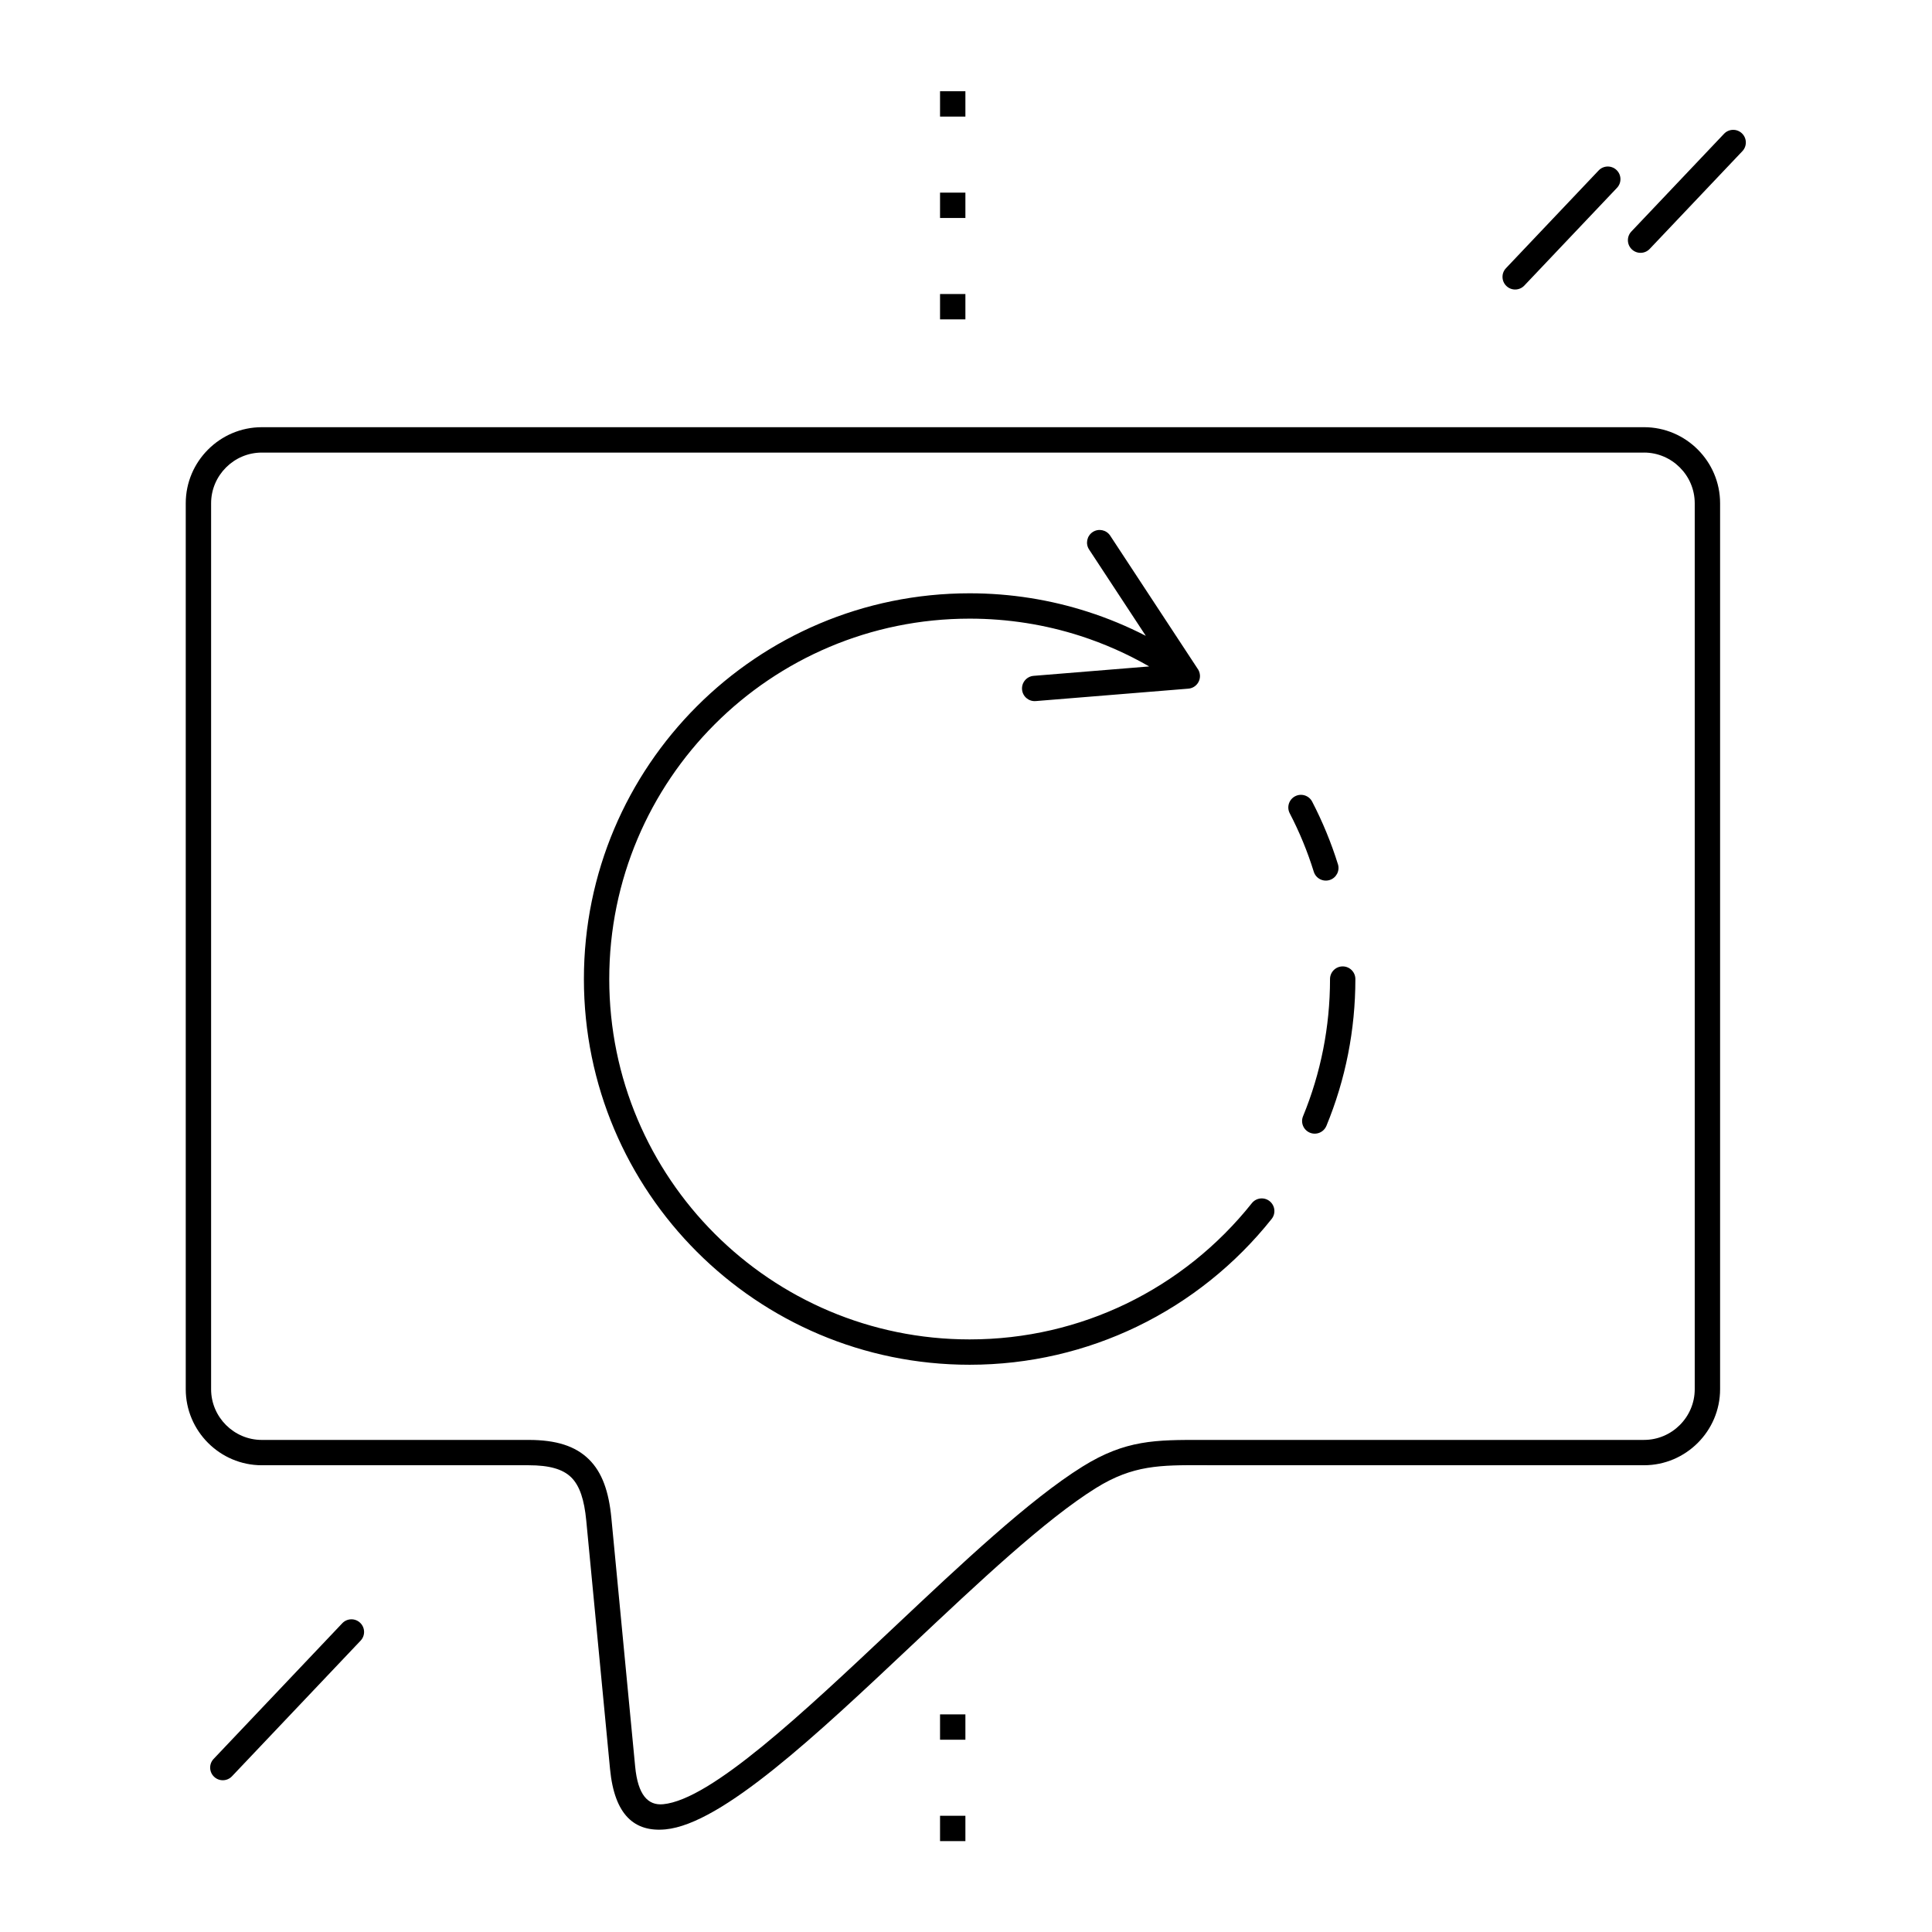
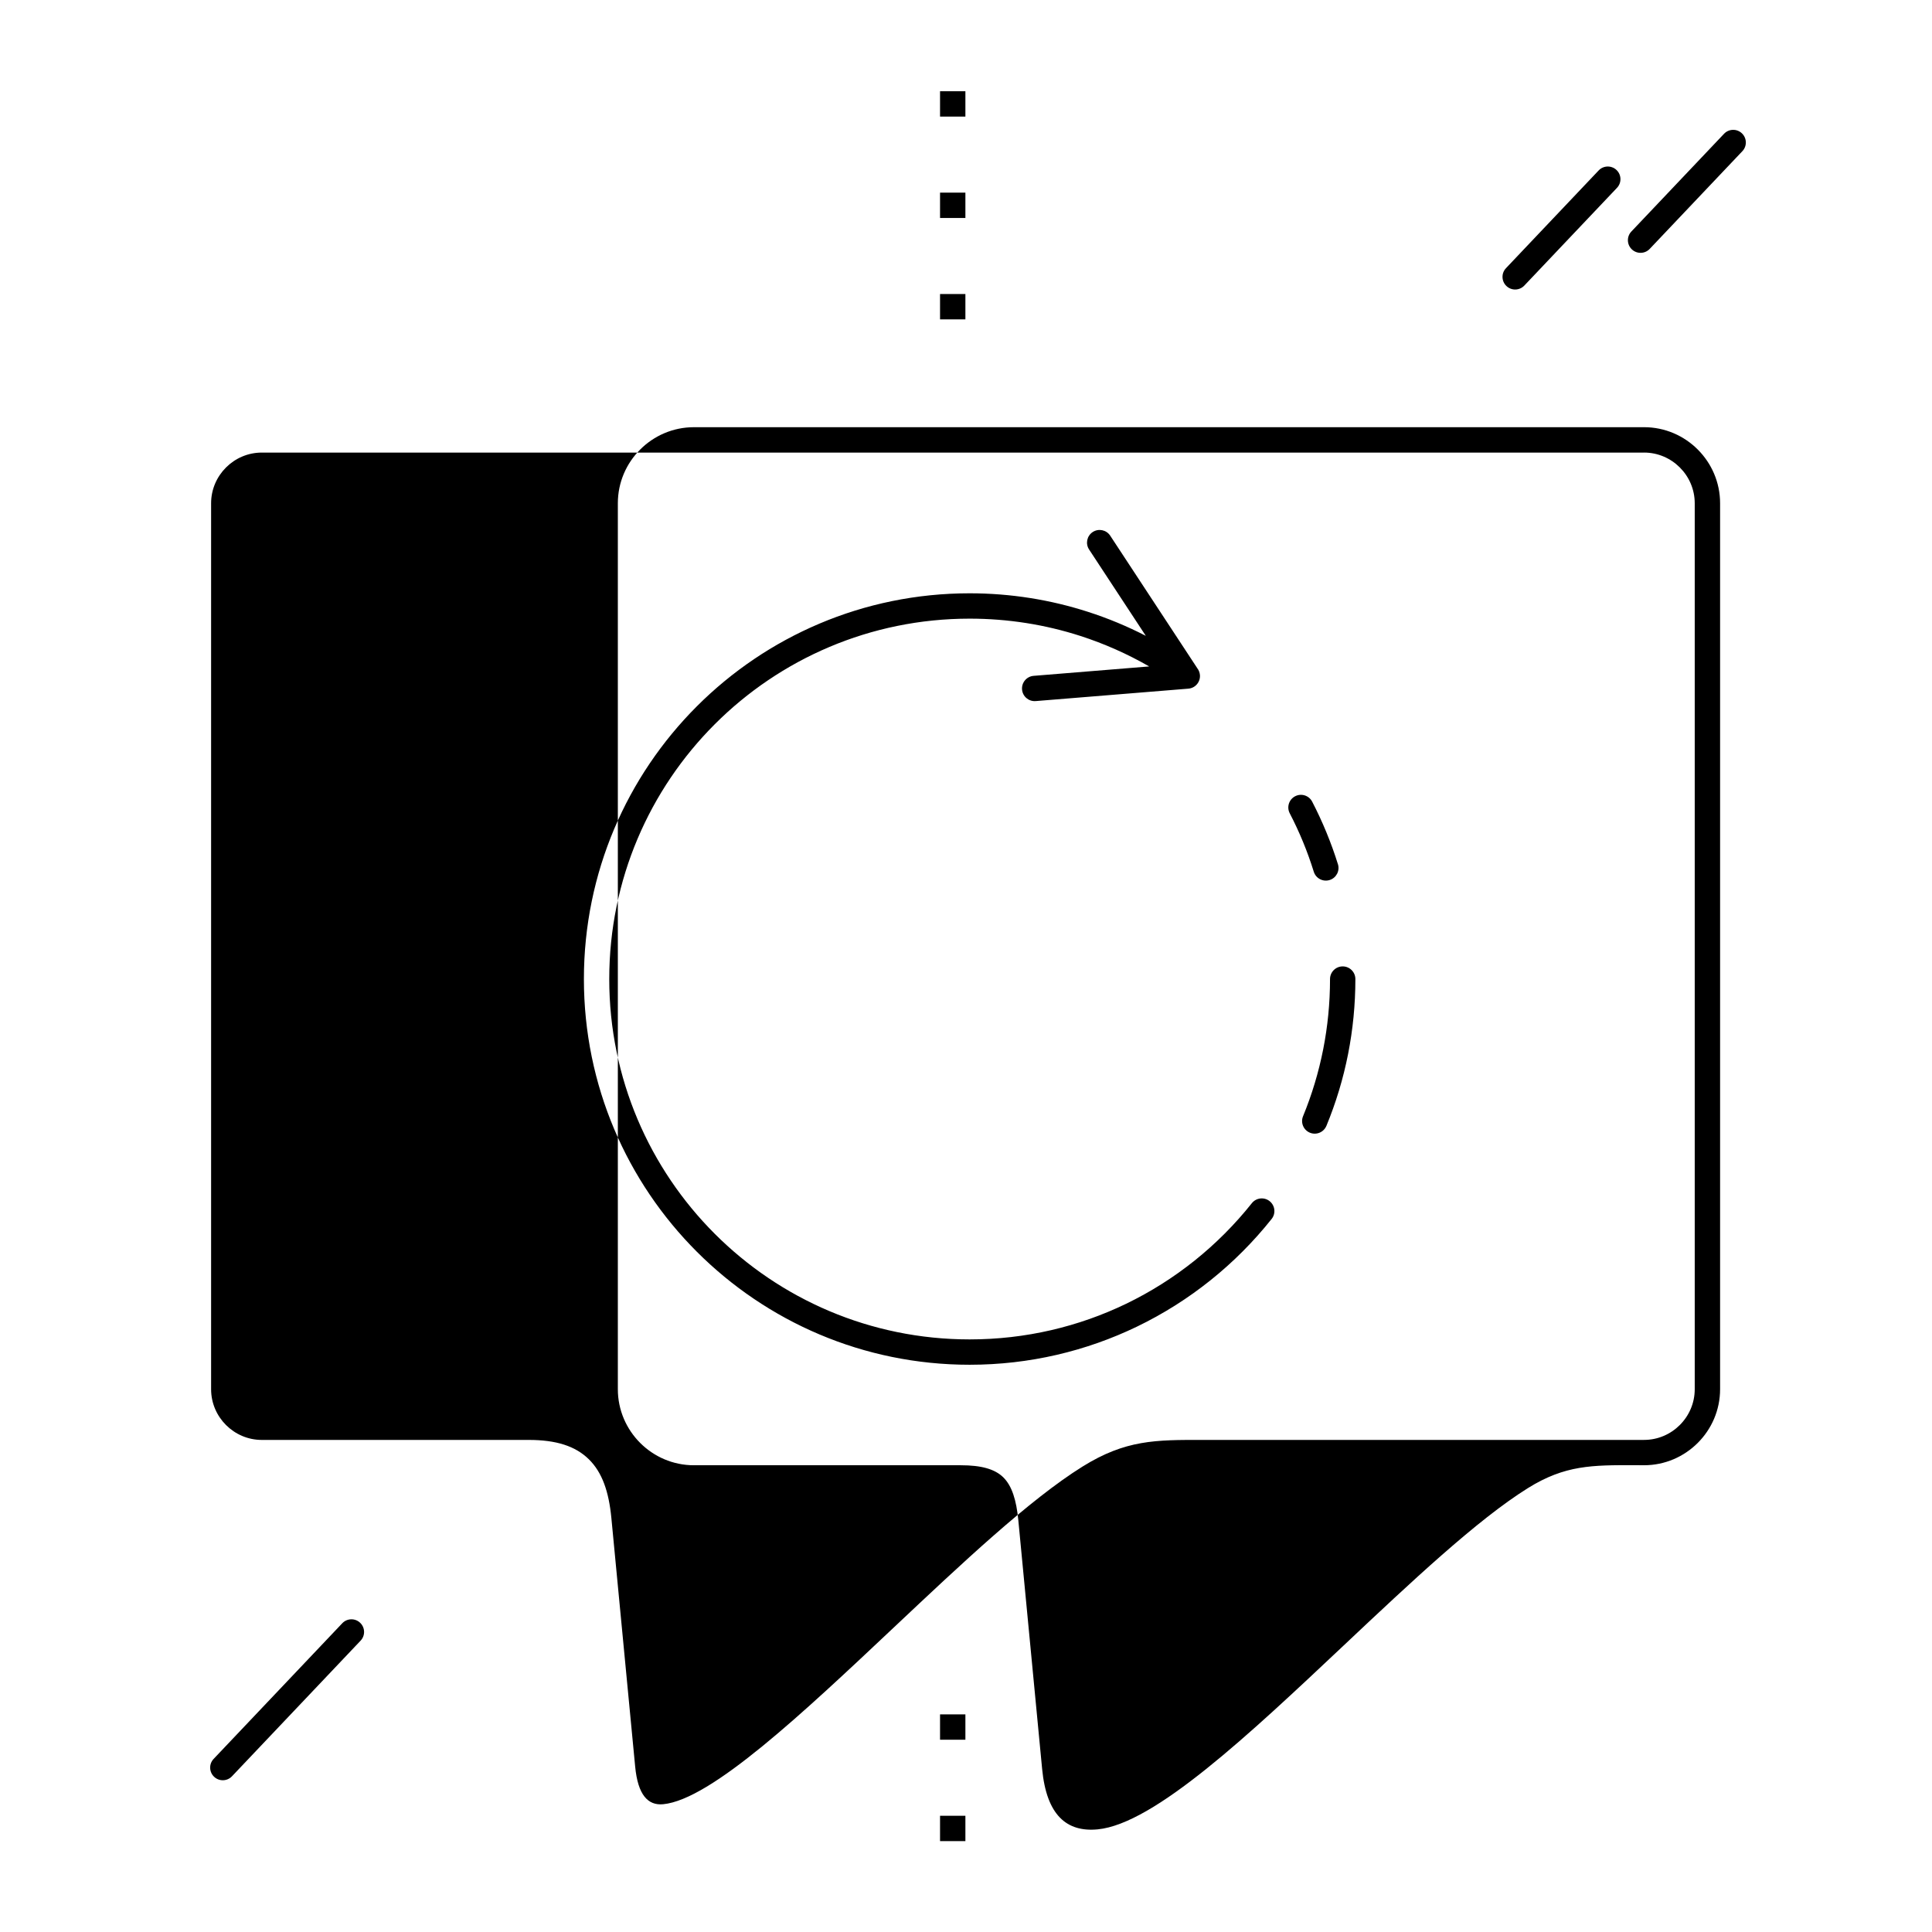
<svg xmlns="http://www.w3.org/2000/svg" fill="#000000" width="800px" height="800px" version="1.1" viewBox="144 144 512 512">
-   <path d="m213.38 257.21h366.31c5.547 0 10.586 2.266 14.234 5.918 3.652 3.652 5.918 8.691 5.918 14.234v234.79c0 5.547-2.266 10.586-5.918 14.234-3.652 3.652-8.691 5.918-14.234 5.918h-114.51c-4.453 0 1.051-0.008-2.453-0.016-11.273-0.027-18.492-0.043-28.285 6.051-13.465 8.383-31.148 25.043-48.832 41.699-25.117 23.66-50.234 47.324-65.234 48.762-8.211 0.785-13.539-3.762-14.711-16.004l-6.305-65.867c-0.52-5.418-1.703-9.172-3.992-11.422-2.231-2.195-5.828-3.199-11.254-3.199h-70.738c-5.547 0-10.586-2.266-14.234-5.918-3.652-3.652-5.918-8.691-5.918-14.234v-234.79c0-5.547 2.266-10.586 5.918-14.234 3.652-3.652 8.691-5.918 14.234-5.918zm354.28-68.039c1.273-1.34 3.394-1.395 4.734-0.117 1.34 1.273 1.395 3.394 0.117 4.734l-24.555 25.895c-1.273 1.34-3.394 1.395-4.734 0.117-1.34-1.273-1.395-3.394-0.117-4.734zm-167.82 415.88h-6.719v-6.719h6.719zm0 26.871h-6.719v-6.719h6.719zm-194.37-17.18c-1.273 1.34-3.394 1.395-4.734 0.117-1.34-1.273-1.395-3.394-0.117-4.734l34.09-35.949c1.273-1.34 3.394-1.395 4.734-0.117 1.34 1.273 1.395 3.394 0.117 4.734zm395.42-435.29c1.273-1.34 3.394-1.395 4.734-0.117 1.34 1.273 1.395 3.394 0.117 4.734l-24.555 25.895c-1.273 1.34-3.394 1.395-4.734 0.117-1.34-1.273-1.395-3.394-0.117-4.734zm-207.77 42.469h6.719v6.719h-6.719zm0-53.738h6.719v6.719h-6.719zm0 26.871h6.719v6.719h-6.719zm68.168 126.03c0.395 0.504 0.652 1.125 0.707 1.809 0.145 1.848-1.234 3.465-3.082 3.609l-40.453 3.293c-1.848 0.145-3.465-1.234-3.609-3.082-0.145-1.848 1.234-3.465 3.082-3.609l30.609-2.492c-5.746-3.305-11.867-6.031-18.285-8.098-9.211-2.965-19.055-4.566-29.297-4.566-26.375 0-50.25 10.691-67.531 27.973s-27.973 41.16-27.973 67.531c0 26.375 10.691 50.25 27.973 67.531s41.16 27.973 67.531 27.973c14.871 0 28.938-3.391 41.465-9.438 13.027-6.289 24.406-15.449 33.324-26.66 1.152-1.449 3.262-1.691 4.711-0.539 1.449 1.152 1.691 3.262 0.539 4.711-9.539 11.992-21.719 21.793-35.66 28.523-13.434 6.484-28.488 10.121-44.379 10.121-28.227 0-53.785-11.441-72.281-29.941-18.5-18.5-29.941-44.055-29.941-72.281 0-28.227 11.441-53.785 29.941-72.281 18.5-18.5 44.055-29.941 72.281-29.941 10.91 0 21.445 1.719 31.344 4.906 5.32 1.711 10.449 3.848 15.348 6.371l-15.031-22.879c-1.016-1.543-0.586-3.617 0.957-4.633s3.617-0.586 4.633 0.957l23.082 35.129zm34.223 121.27c-0.703 1.711-2.66 2.527-4.367 1.824-1.711-0.703-2.527-2.66-1.824-4.367 2.328-5.652 4.129-11.598 5.348-17.777 1.18-5.996 1.801-12.207 1.801-18.57 0-1.855 1.504-3.359 3.359-3.359s3.359 1.504 3.359 3.359c0 6.785-0.664 13.422-1.93 19.855-1.293 6.574-3.231 12.941-5.742 19.039zm3.055-69.336c0.551 1.77-0.438 3.648-2.203 4.199-1.77 0.551-3.648-0.438-4.199-2.203-0.848-2.719-1.793-5.348-2.84-7.883-1.059-2.574-2.238-5.113-3.535-7.609-0.848-1.645-0.203-3.664 1.441-4.512s3.664-0.203 4.512 1.441c1.359 2.625 2.621 5.336 3.773 8.137 1.148 2.789 2.168 5.602 3.047 8.434zm81.121-109.08h-366.31c-3.691 0-7.051 1.512-9.484 3.949-2.438 2.438-3.949 5.793-3.949 9.484v234.79c0 3.691 1.512 7.051 3.949 9.484 2.438 2.438 5.793 3.949 9.484 3.949h70.738c7.269 0 12.363 1.613 15.949 5.141 3.527 3.473 5.285 8.555 5.957 15.566l6.305 65.867c0.719 7.508 3.391 10.355 7.418 9.969 12.699-1.215 36.984-24.098 61.27-46.977 17.934-16.895 35.867-33.789 49.883-42.516 11.402-7.098 19.375-7.078 31.828-7.047 1.91 0.004-3.676-0.008 2.453-0.008h114.51c3.691 0 7.051-1.512 9.484-3.949 2.438-2.438 3.949-5.793 3.949-9.484v-234.79c0-3.691-1.512-7.051-3.949-9.484-2.438-2.438-5.793-3.949-9.484-3.949z" />
+   <path d="m213.38 257.21h366.31c5.547 0 10.586 2.266 14.234 5.918 3.652 3.652 5.918 8.691 5.918 14.234v234.79c0 5.547-2.266 10.586-5.918 14.234-3.652 3.652-8.691 5.918-14.234 5.918c-4.453 0 1.051-0.008-2.453-0.016-11.273-0.027-18.492-0.043-28.285 6.051-13.465 8.383-31.148 25.043-48.832 41.699-25.117 23.66-50.234 47.324-65.234 48.762-8.211 0.785-13.539-3.762-14.711-16.004l-6.305-65.867c-0.52-5.418-1.703-9.172-3.992-11.422-2.231-2.195-5.828-3.199-11.254-3.199h-70.738c-5.547 0-10.586-2.266-14.234-5.918-3.652-3.652-5.918-8.691-5.918-14.234v-234.79c0-5.547 2.266-10.586 5.918-14.234 3.652-3.652 8.691-5.918 14.234-5.918zm354.28-68.039c1.273-1.34 3.394-1.395 4.734-0.117 1.34 1.273 1.395 3.394 0.117 4.734l-24.555 25.895c-1.273 1.34-3.394 1.395-4.734 0.117-1.34-1.273-1.395-3.394-0.117-4.734zm-167.82 415.88h-6.719v-6.719h6.719zm0 26.871h-6.719v-6.719h6.719zm-194.37-17.18c-1.273 1.34-3.394 1.395-4.734 0.117-1.34-1.273-1.395-3.394-0.117-4.734l34.09-35.949c1.273-1.34 3.394-1.395 4.734-0.117 1.34 1.273 1.395 3.394 0.117 4.734zm395.42-435.29c1.273-1.34 3.394-1.395 4.734-0.117 1.34 1.273 1.395 3.394 0.117 4.734l-24.555 25.895c-1.273 1.34-3.394 1.395-4.734 0.117-1.34-1.273-1.395-3.394-0.117-4.734zm-207.77 42.469h6.719v6.719h-6.719zm0-53.738h6.719v6.719h-6.719zm0 26.871h6.719v6.719h-6.719zm68.168 126.03c0.395 0.504 0.652 1.125 0.707 1.809 0.145 1.848-1.234 3.465-3.082 3.609l-40.453 3.293c-1.848 0.145-3.465-1.234-3.609-3.082-0.145-1.848 1.234-3.465 3.082-3.609l30.609-2.492c-5.746-3.305-11.867-6.031-18.285-8.098-9.211-2.965-19.055-4.566-29.297-4.566-26.375 0-50.25 10.691-67.531 27.973s-27.973 41.16-27.973 67.531c0 26.375 10.691 50.25 27.973 67.531s41.16 27.973 67.531 27.973c14.871 0 28.938-3.391 41.465-9.438 13.027-6.289 24.406-15.449 33.324-26.66 1.152-1.449 3.262-1.691 4.711-0.539 1.449 1.152 1.691 3.262 0.539 4.711-9.539 11.992-21.719 21.793-35.66 28.523-13.434 6.484-28.488 10.121-44.379 10.121-28.227 0-53.785-11.441-72.281-29.941-18.5-18.5-29.941-44.055-29.941-72.281 0-28.227 11.441-53.785 29.941-72.281 18.5-18.5 44.055-29.941 72.281-29.941 10.91 0 21.445 1.719 31.344 4.906 5.32 1.711 10.449 3.848 15.348 6.371l-15.031-22.879c-1.016-1.543-0.586-3.617 0.957-4.633s3.617-0.586 4.633 0.957l23.082 35.129zm34.223 121.27c-0.703 1.711-2.66 2.527-4.367 1.824-1.711-0.703-2.527-2.66-1.824-4.367 2.328-5.652 4.129-11.598 5.348-17.777 1.18-5.996 1.801-12.207 1.801-18.57 0-1.855 1.504-3.359 3.359-3.359s3.359 1.504 3.359 3.359c0 6.785-0.664 13.422-1.93 19.855-1.293 6.574-3.231 12.941-5.742 19.039zm3.055-69.336c0.551 1.77-0.438 3.648-2.203 4.199-1.77 0.551-3.648-0.438-4.199-2.203-0.848-2.719-1.793-5.348-2.84-7.883-1.059-2.574-2.238-5.113-3.535-7.609-0.848-1.645-0.203-3.664 1.441-4.512s3.664-0.203 4.512 1.441c1.359 2.625 2.621 5.336 3.773 8.137 1.148 2.789 2.168 5.602 3.047 8.434zm81.121-109.08h-366.31c-3.691 0-7.051 1.512-9.484 3.949-2.438 2.438-3.949 5.793-3.949 9.484v234.79c0 3.691 1.512 7.051 3.949 9.484 2.438 2.438 5.793 3.949 9.484 3.949h70.738c7.269 0 12.363 1.613 15.949 5.141 3.527 3.473 5.285 8.555 5.957 15.566l6.305 65.867c0.719 7.508 3.391 10.355 7.418 9.969 12.699-1.215 36.984-24.098 61.27-46.977 17.934-16.895 35.867-33.789 49.883-42.516 11.402-7.098 19.375-7.078 31.828-7.047 1.91 0.004-3.676-0.008 2.453-0.008h114.51c3.691 0 7.051-1.512 9.484-3.949 2.438-2.438 3.949-5.793 3.949-9.484v-234.79c0-3.691-1.512-7.051-3.949-9.484-2.438-2.438-5.793-3.949-9.484-3.949z" />
</svg>